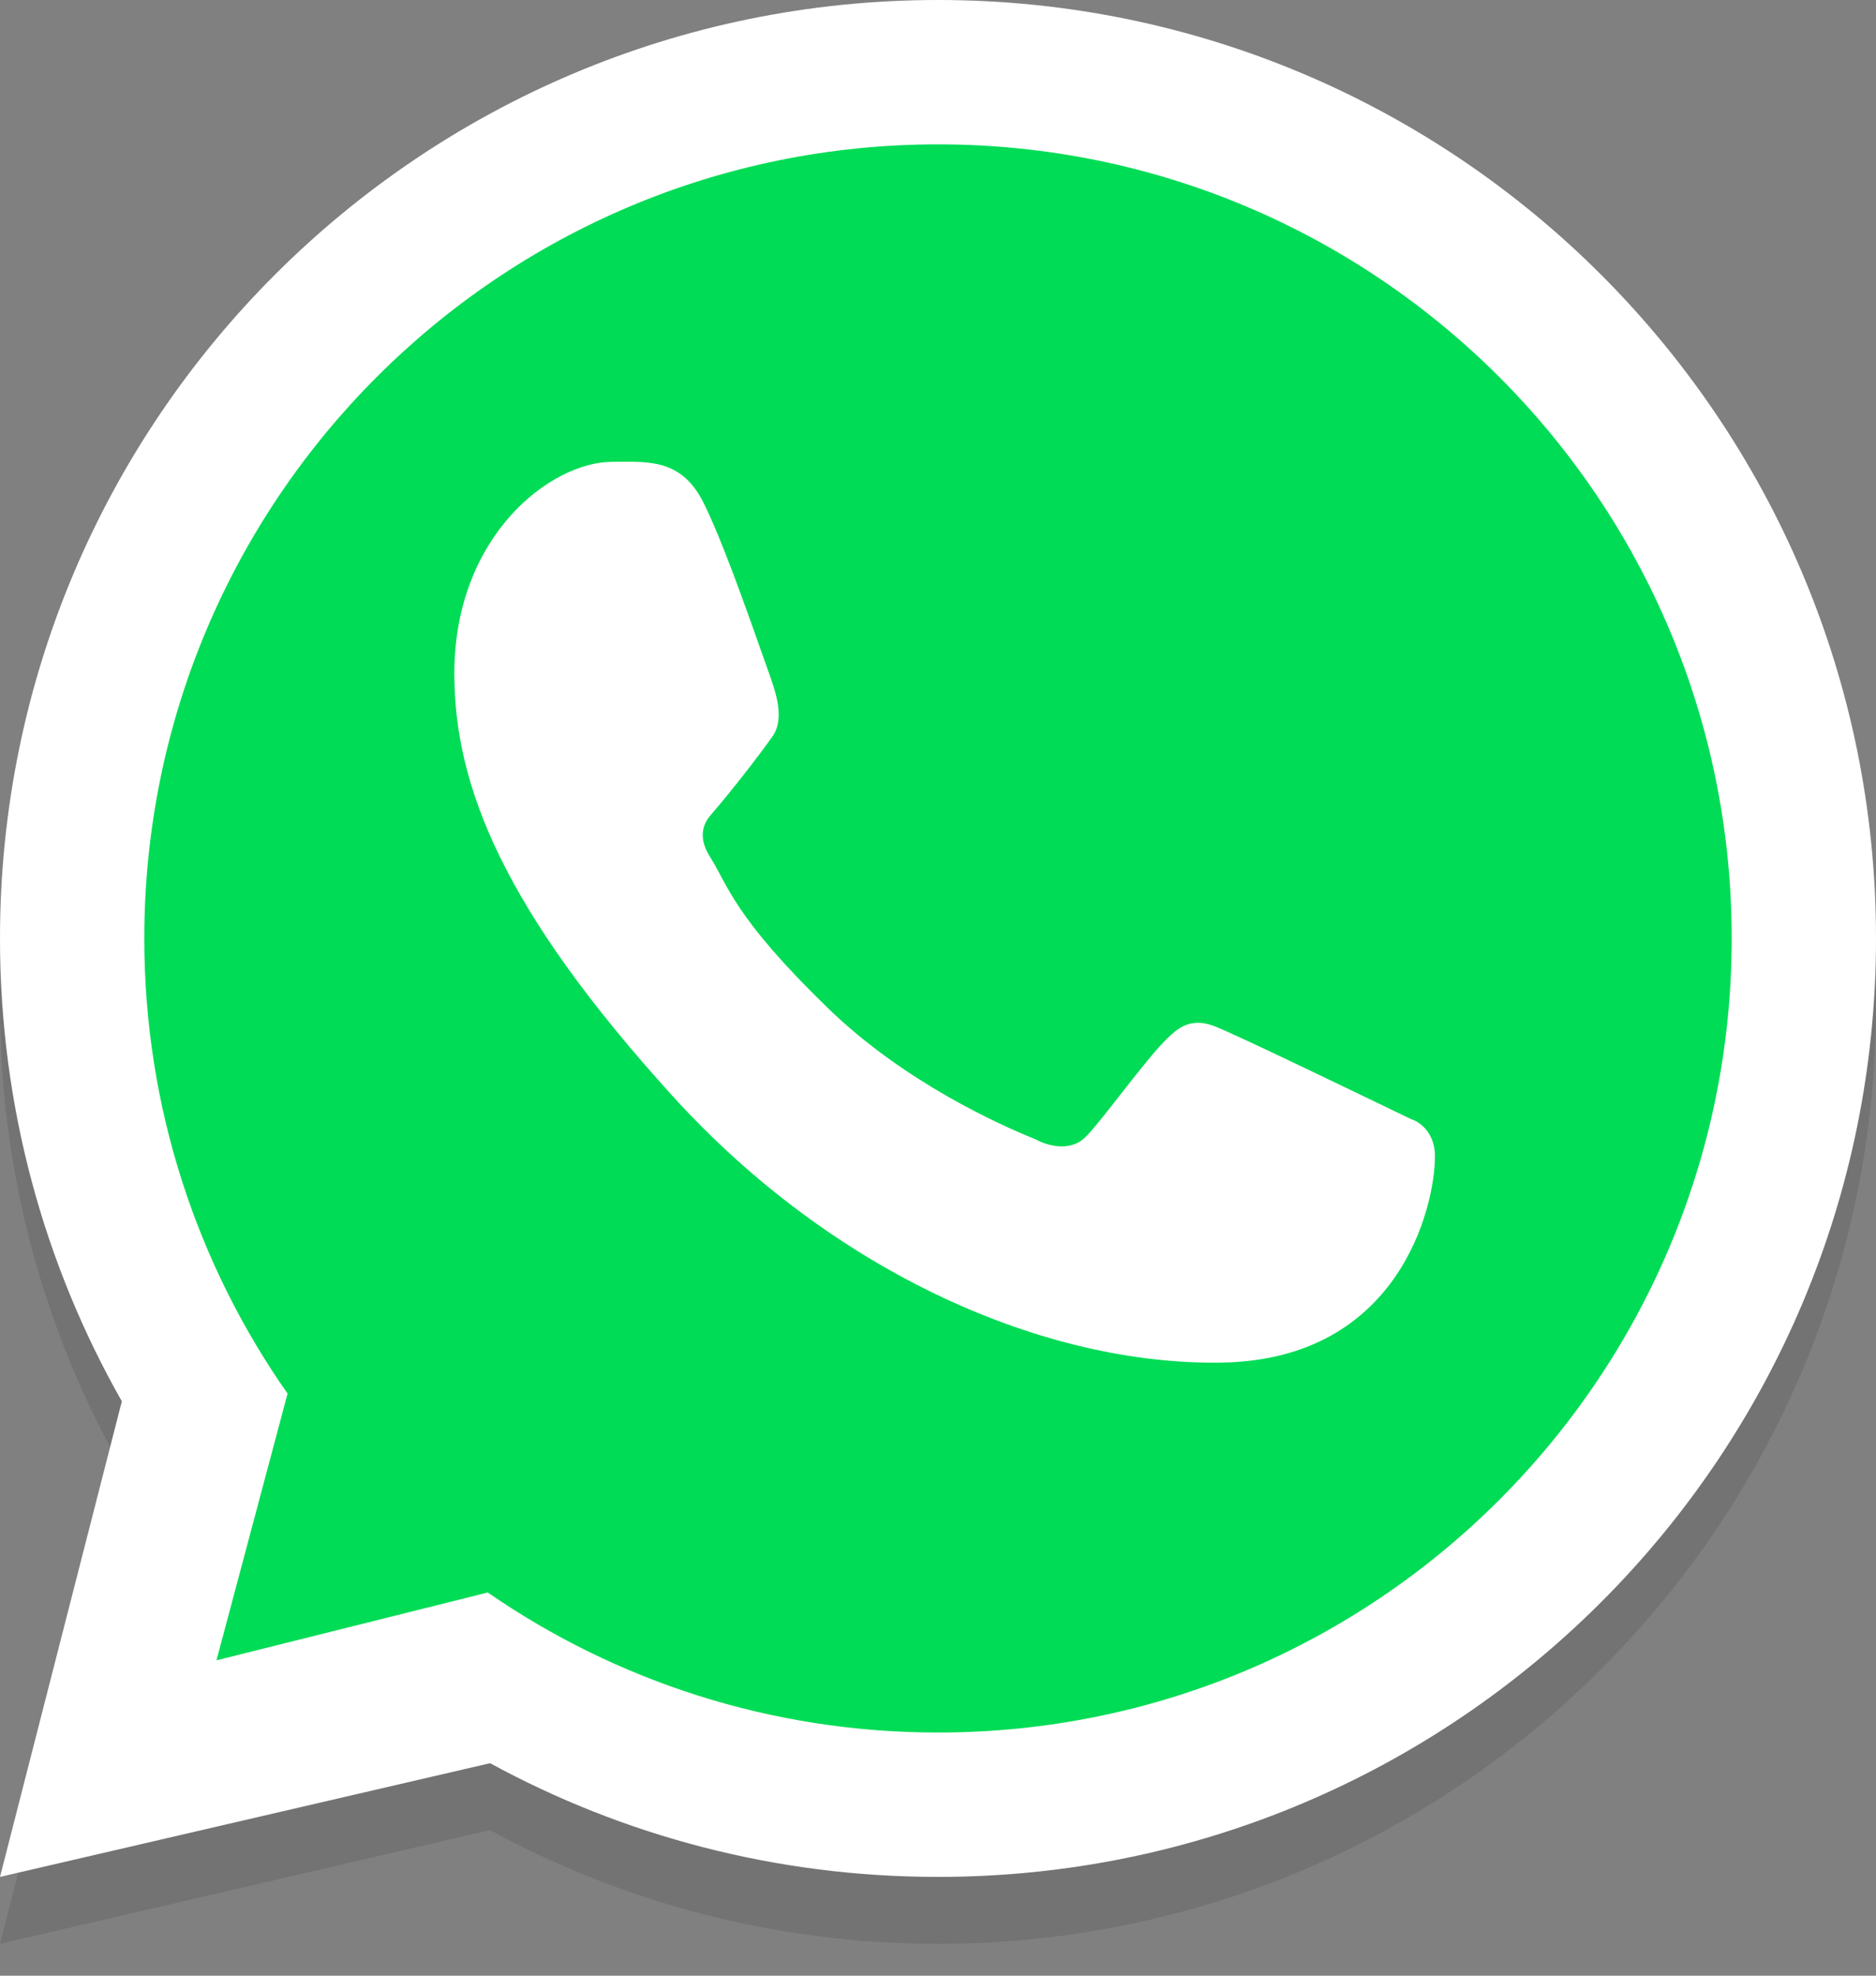
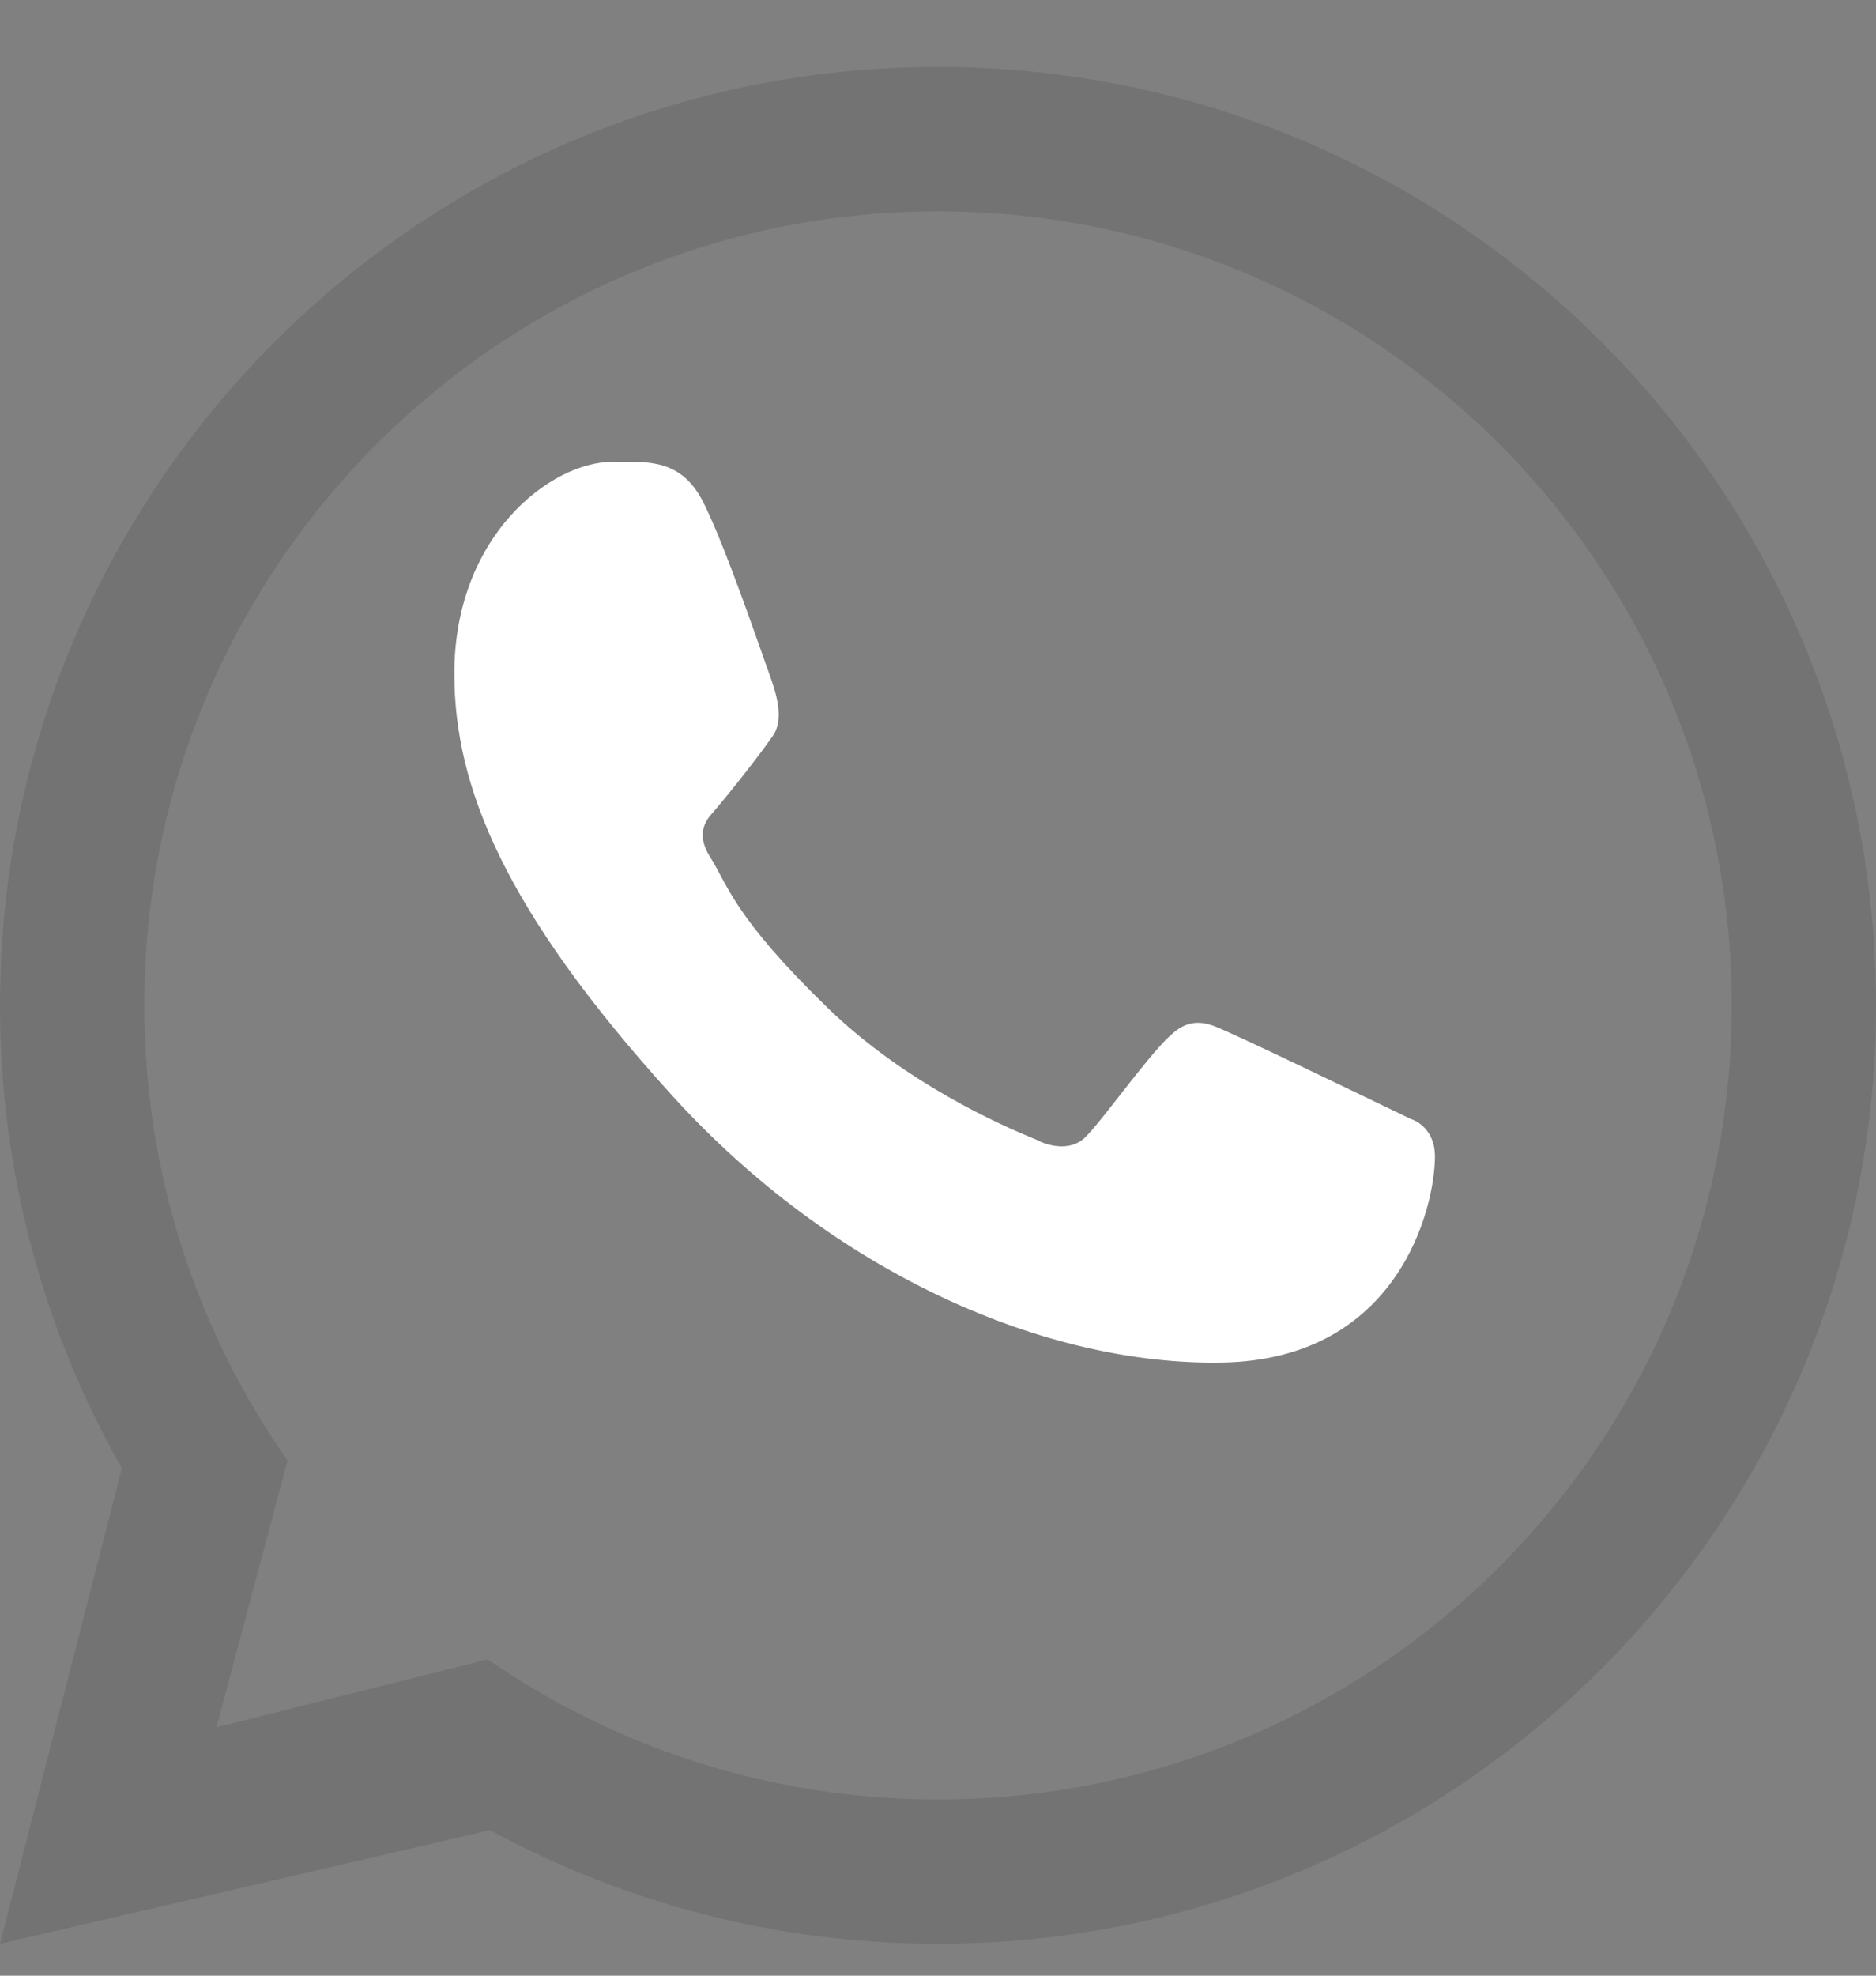
<svg xmlns="http://www.w3.org/2000/svg" width="38" height="40" viewBox="0 0 38 40" fill="none">
  <rect x="0" y="0" width="38" height="40" fill="#808080" stroke="none" />
  <path fill-rule="evenodd" clip-rule="evenodd" d="M19 39.355C29.493 39.355 38 30.849 38 20.355C38 9.862 29.493 1.355 19 1.355C8.507 1.355 0 9.862 0 20.355C0 23.763 0.897 26.961 2.468 29.727L0 39.355L9.927 37.053C12.623 38.521 15.714 39.355 19 39.355ZM19 36.432C27.879 36.432 35.077 29.235 35.077 20.355C35.077 11.476 27.879 4.279 19 4.279C10.121 4.279 2.923 11.476 2.923 20.355C2.923 23.784 3.996 26.961 5.825 29.571L4.385 34.971L9.88 33.597C12.471 35.385 15.613 36.432 19 36.432Z" fill="black" fill-opacity="0.1" />
-   <path d="M35.285 19C35.285 27.994 27.994 35.286 19 35.286C15.569 35.286 12.386 34.225 9.761 32.414L4.194 33.805L5.653 28.335C3.801 25.692 2.714 22.473 2.714 19C2.714 10.006 10.005 2.714 19 2.714C27.994 2.714 35.285 10.006 35.285 19Z" fill="#00DC55" />
-   <path fill-rule="evenodd" clip-rule="evenodd" d="M19 38C29.493 38 38 29.493 38 19C38 8.507 29.493 0 19 0C8.507 0 0 8.507 0 19C0 22.408 0.897 25.606 2.468 28.371L0 38L9.927 35.698C12.623 37.166 15.714 38 19 38ZM19 35.077C27.879 35.077 35.077 27.879 35.077 19C35.077 10.121 27.879 2.923 19 2.923C10.121 2.923 2.923 10.121 2.923 19C2.923 22.428 3.996 25.606 5.825 28.215L4.385 33.615L9.88 32.242C12.471 34.03 15.613 35.077 19 35.077Z" fill="white" />
  <path d="M14.25 10.178C13.798 9.27 13.105 9.35 12.405 9.35C11.154 9.35 9.203 10.849 9.203 13.638C9.203 15.924 10.21 18.426 13.604 22.169C16.88 25.782 21.184 27.651 24.757 27.587C28.33 27.523 29.066 24.448 29.066 23.41C29.066 22.95 28.78 22.72 28.583 22.658C27.366 22.073 25.12 20.985 24.609 20.78C24.098 20.576 23.831 20.852 23.665 21.003C23.202 21.444 22.283 22.746 21.969 23.039C21.654 23.331 21.185 23.183 20.99 23.073C20.272 22.784 18.325 21.918 16.774 20.414C14.854 18.554 14.742 17.913 14.38 17.344C14.091 16.888 14.303 16.608 14.409 16.486C14.823 16.009 15.393 15.272 15.65 14.906C15.906 14.54 15.702 13.984 15.58 13.638C15.056 12.15 14.611 10.903 14.25 10.178Z" fill="white" />
</svg>